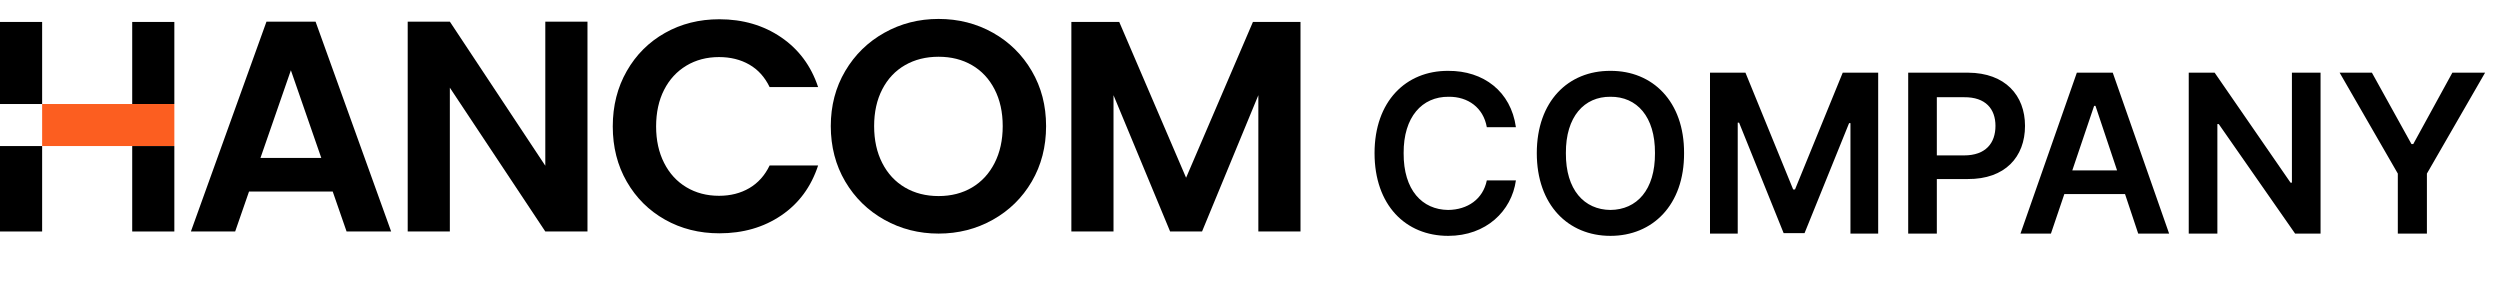
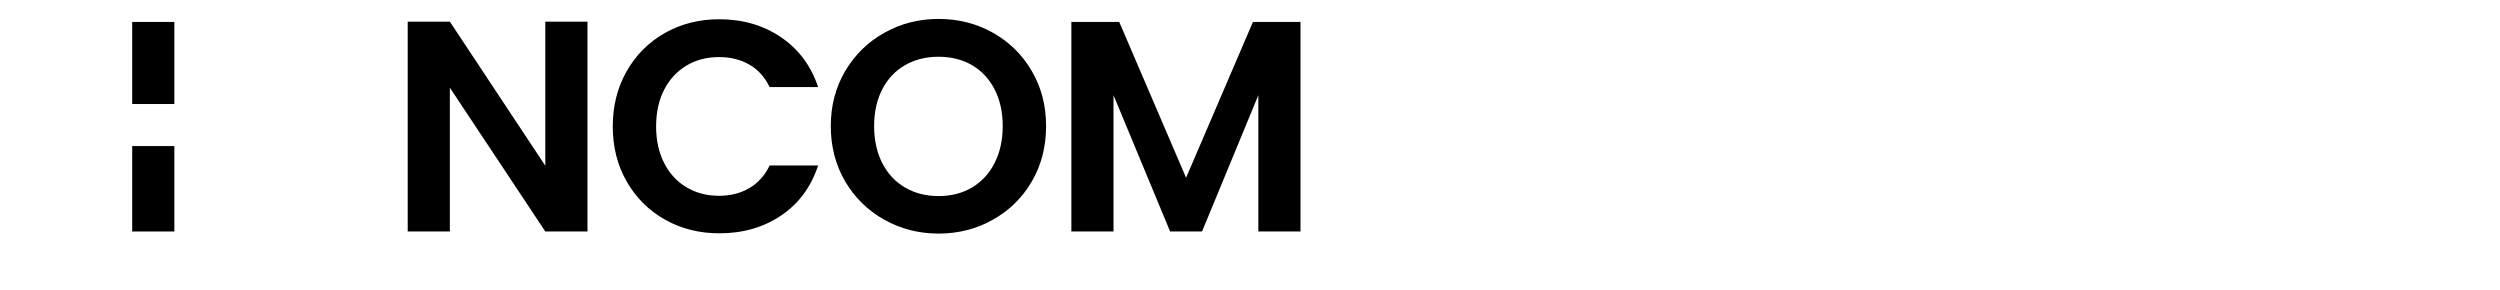
<svg xmlns="http://www.w3.org/2000/svg" width="198" height="23" viewBox="0 0 198 23" fill="none">
-   <path d="M117.756 10.076C117.486 8.528 116.262 7.646 114.732 7.664C112.626 7.646 111.15 9.266 111.168 12.128C111.15 15.062 112.644 16.61 114.696 16.628C116.226 16.61 117.45 15.782 117.756 14.288H120.06C119.718 16.718 117.702 18.68 114.696 18.68C111.312 18.68 108.864 16.232 108.864 12.128C108.864 8.024 111.348 5.594 114.696 5.612C117.486 5.594 119.664 7.232 120.06 10.076H117.756ZM133.378 12.128C133.396 16.25 130.876 18.68 127.546 18.68C124.198 18.68 121.714 16.232 121.714 12.128C121.714 8.024 124.198 5.594 127.546 5.612C130.876 5.594 133.396 8.024 133.378 12.128ZM124.018 12.128C124 15.044 125.476 16.61 127.546 16.628C129.634 16.61 131.092 15.044 131.074 12.128C131.092 9.23 129.634 7.646 127.546 7.664C125.476 7.646 124 9.23 124.018 12.128ZM135.432 5.756H138.24L142.02 15.008H142.164L145.944 5.756H148.752V18.5H146.556V9.752H146.448L142.92 18.464H141.264L137.736 9.716H137.628V18.5H135.432V5.756ZM151.129 18.5V5.756H155.881C158.815 5.774 160.381 7.556 160.381 9.968C160.381 12.434 158.797 14.198 155.845 14.18H153.397V18.5H151.129ZM153.397 12.308H155.557C157.267 12.308 158.041 11.336 158.041 9.968C158.041 8.636 157.267 7.682 155.557 7.7H153.397V12.308ZM162.434 18.5H160.022L164.486 5.756H167.33L171.794 18.5H169.346L168.302 15.368H163.496L162.434 18.5ZM164.126 13.496H167.672L165.962 8.384H165.854L164.126 13.496ZM183.788 5.756V18.5H181.772L175.724 9.824H175.616V18.5H173.348V5.756H175.4L181.412 14.468H181.52V5.756H183.788ZM185.299 5.756H187.855L190.987 11.408H191.131L194.227 5.756H196.819L192.211 13.748V18.5H189.907V13.748L185.299 5.756Z" fill="black" />
  <g clip-path="url(#clip0_193_858)">
-     <path d="M21.105 1.714L15.119 18.334H18.625L19.722 15.172H26.352L27.449 18.334H30.979L24.993 1.714H21.105ZM20.629 12.508L23.038 5.565L25.446 12.508H20.629Z" fill="black" />
    <path d="M43.188 13.126L35.628 1.714H32.29V18.334H35.628V6.945L43.188 18.334H46.528V1.714H43.188V13.126Z" fill="black" />
    <path d="M54.361 5.198C55.116 4.746 55.979 4.52 56.948 4.52C57.855 4.52 58.653 4.718 59.345 5.115C60.036 5.511 60.573 6.106 60.955 6.898H64.795C64.238 5.218 63.26 3.903 61.861 2.951C60.463 2 58.832 1.525 56.973 1.525C55.383 1.525 53.948 1.885 52.669 2.607C51.389 3.328 50.379 4.335 49.641 5.627C48.901 6.919 48.531 8.381 48.531 10.014C48.531 11.647 48.901 13.105 49.641 14.388C50.38 15.672 51.389 16.675 52.669 17.396C53.948 18.117 55.384 18.478 56.973 18.478C58.849 18.478 60.482 18.007 61.874 17.063C63.264 16.121 64.239 14.801 64.795 13.105H60.955C60.573 13.898 60.036 14.495 59.345 14.9C58.654 15.304 57.855 15.507 56.948 15.507C55.978 15.507 55.116 15.281 54.361 14.829C53.606 14.377 53.017 13.735 52.597 12.903C52.175 12.072 51.964 11.108 51.964 10.015C51.964 8.921 52.174 7.939 52.597 7.114C53.018 6.29 53.606 5.652 54.361 5.2" fill="black" />
    <path d="M78.64 2.594C77.344 1.865 75.909 1.5 74.335 1.5C72.762 1.5 71.347 1.865 70.043 2.594C68.739 3.323 67.705 4.333 66.942 5.625C66.179 6.917 65.798 8.371 65.798 9.988C65.798 11.605 66.18 13.083 66.942 14.375C67.705 15.667 68.739 16.677 70.043 17.406C71.347 18.136 72.777 18.5 74.335 18.5C75.894 18.5 77.325 18.136 78.629 17.406C79.933 16.677 80.962 15.667 81.718 14.375C82.472 13.083 82.85 11.621 82.85 9.988C82.85 8.355 82.472 6.917 81.718 5.625C80.963 4.333 79.937 3.323 78.641 2.594M78.771 12.913C78.341 13.753 77.745 14.399 76.982 14.851C76.218 15.302 75.336 15.528 74.335 15.528C73.333 15.528 72.447 15.302 71.675 14.851C70.904 14.399 70.304 13.753 69.875 12.913C69.445 12.073 69.231 11.098 69.231 9.988C69.231 8.878 69.445 7.908 69.875 7.075C70.304 6.243 70.904 5.605 71.675 5.161C72.447 4.717 73.332 4.495 74.335 4.495C75.337 4.495 76.218 4.717 76.982 5.161C77.745 5.604 78.341 6.242 78.771 7.075C79.2 7.907 79.415 8.878 79.415 9.988C79.415 11.098 79.2 12.073 78.771 12.913Z" fill="black" />
    <path d="M99.232 1.738L93.938 14.077L88.643 1.738H84.852V18.334H88.19V7.539L92.673 18.334H95.202L99.661 7.539V18.334H103V1.738H99.232Z" fill="black" />
-     <path d="M3.337 1.738H0V8.238H3.337V1.738Z" fill="black" />
-     <path d="M3.337 11.568H0V18.334H3.337V11.568Z" fill="black" />
    <path d="M13.808 1.738H10.471V8.238H13.808V1.738Z" fill="black" />
-     <path d="M13.808 8.238H3.337V11.566H13.808V8.238Z" fill="#FC5E20" />
    <path d="M13.808 11.568H10.471V18.334H13.808V11.568Z" fill="black" />
  </g>
  <defs>
    <clipPath id="clip0_193_858">
      <rect width="103" height="17" fill="white" transform="translate(0 1.5)" />
    </clipPath>
  </defs>
</svg>